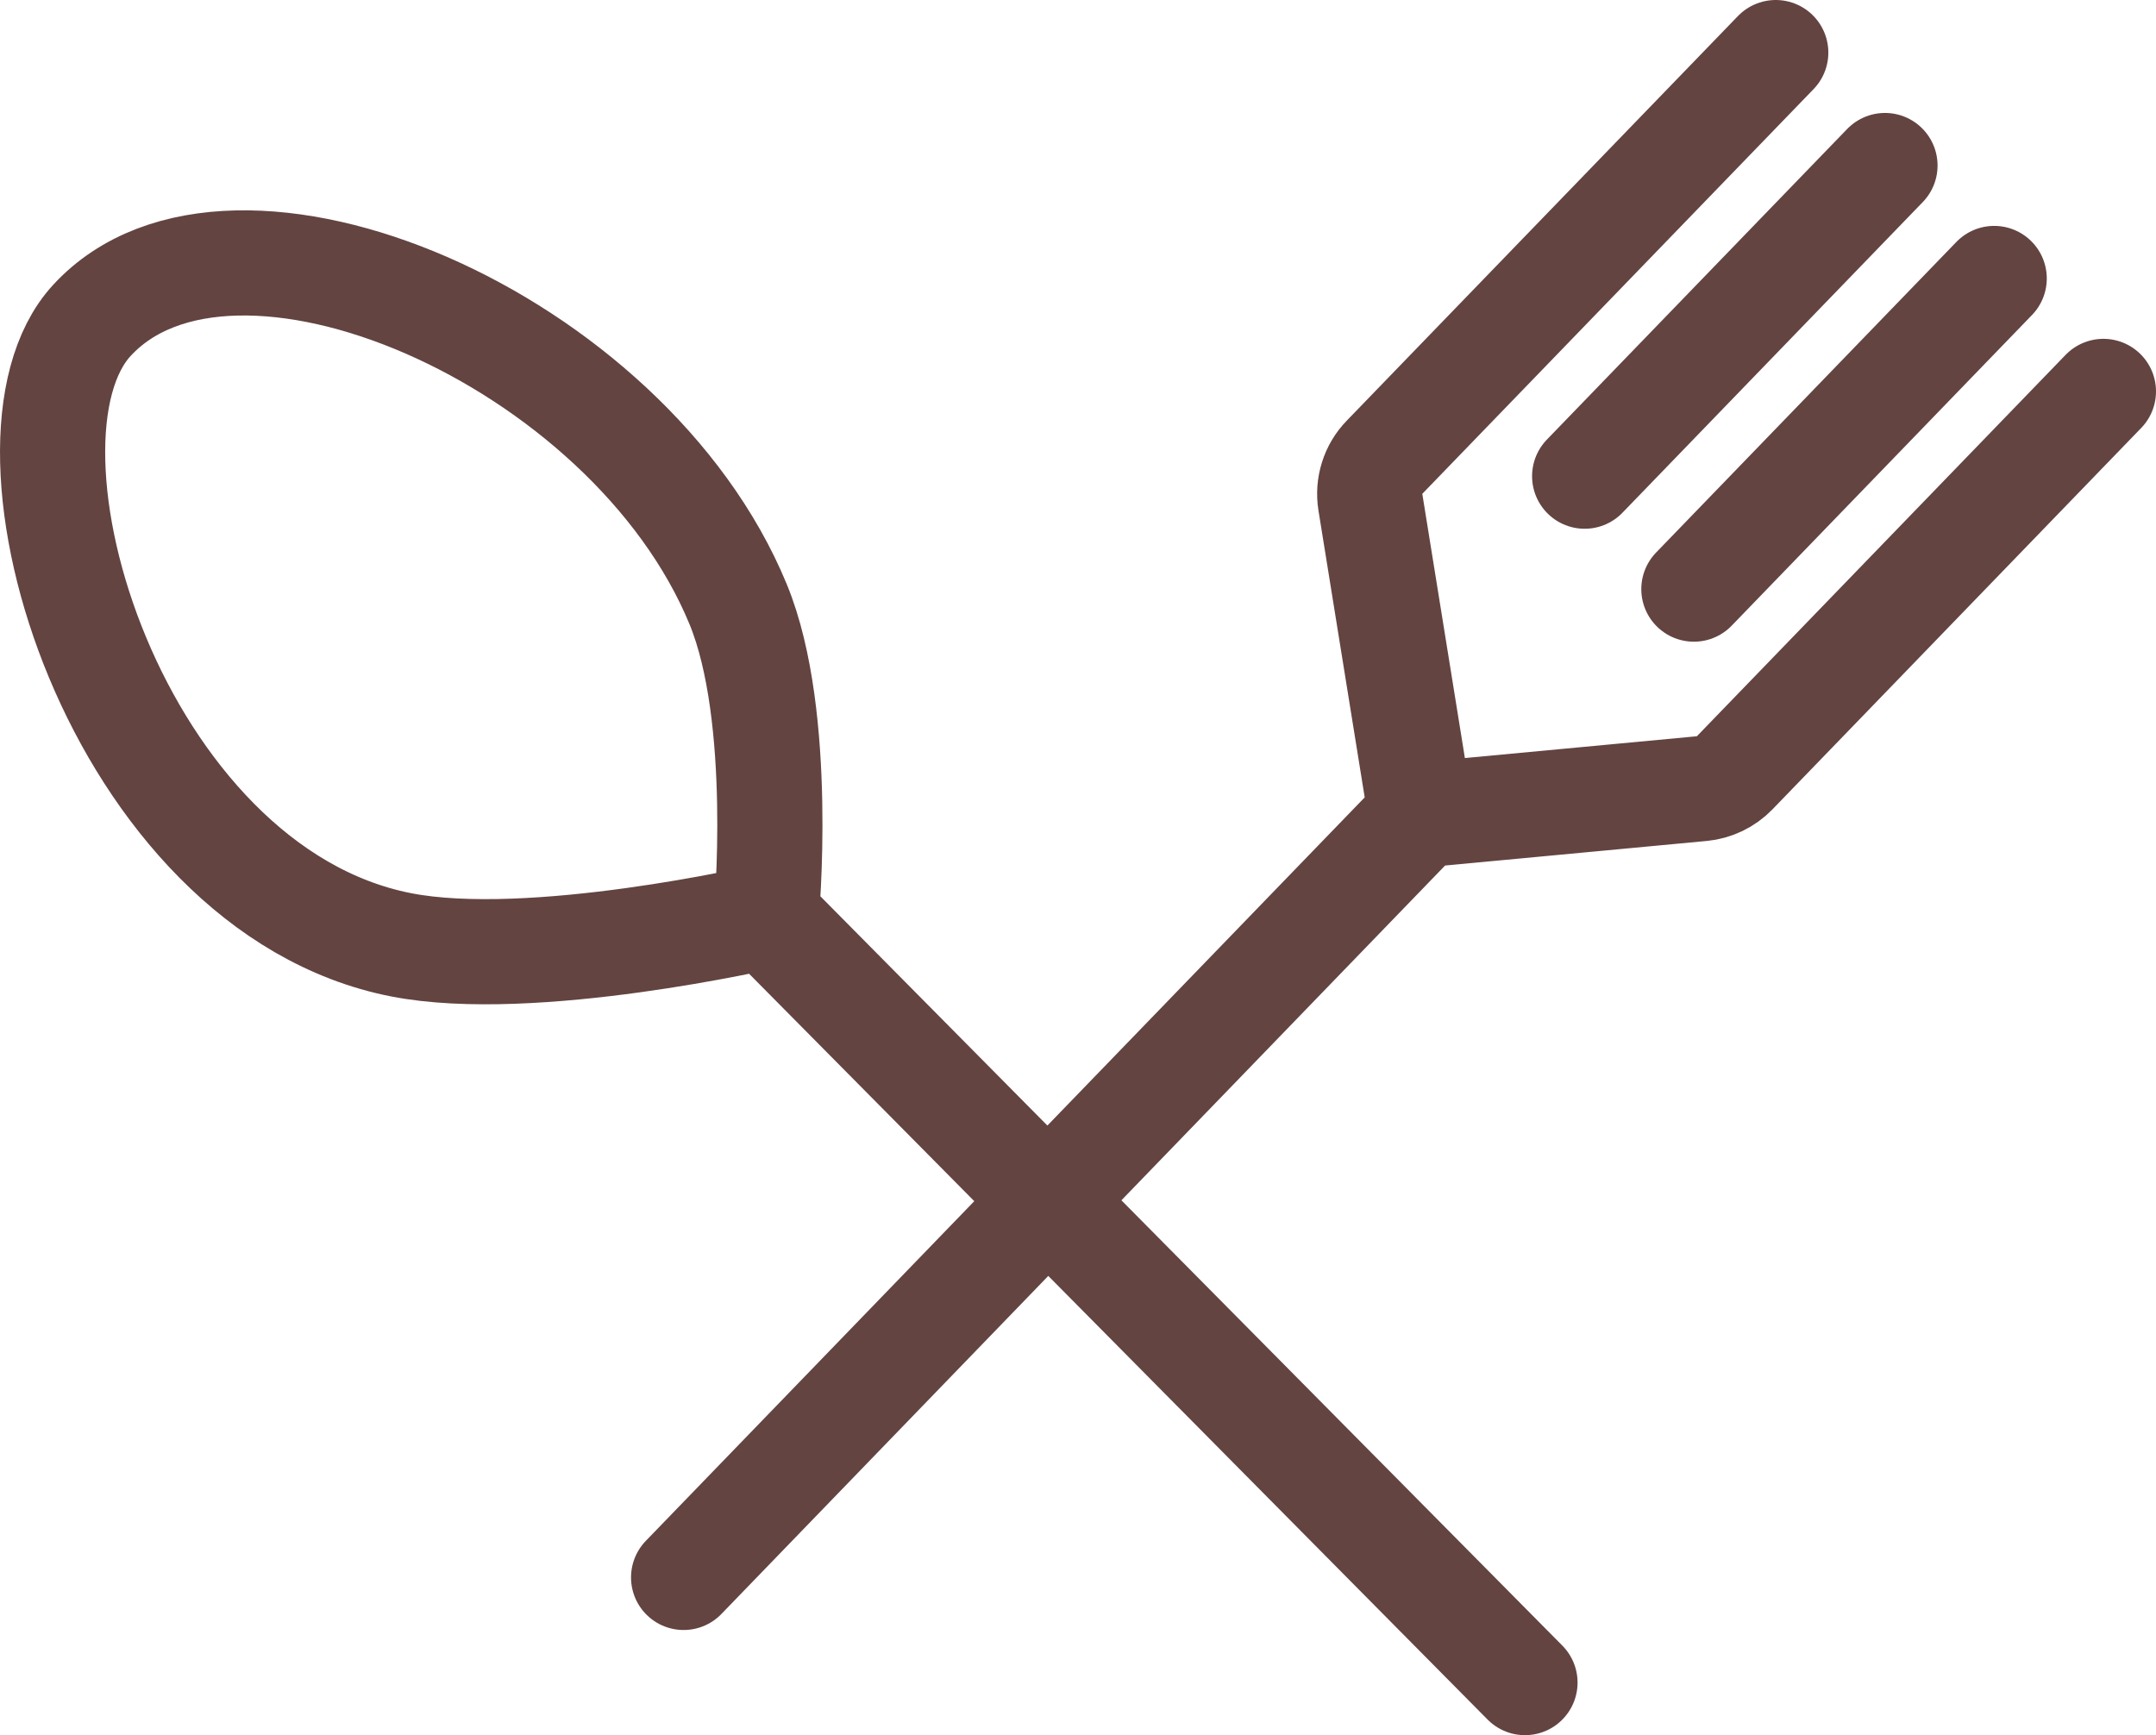
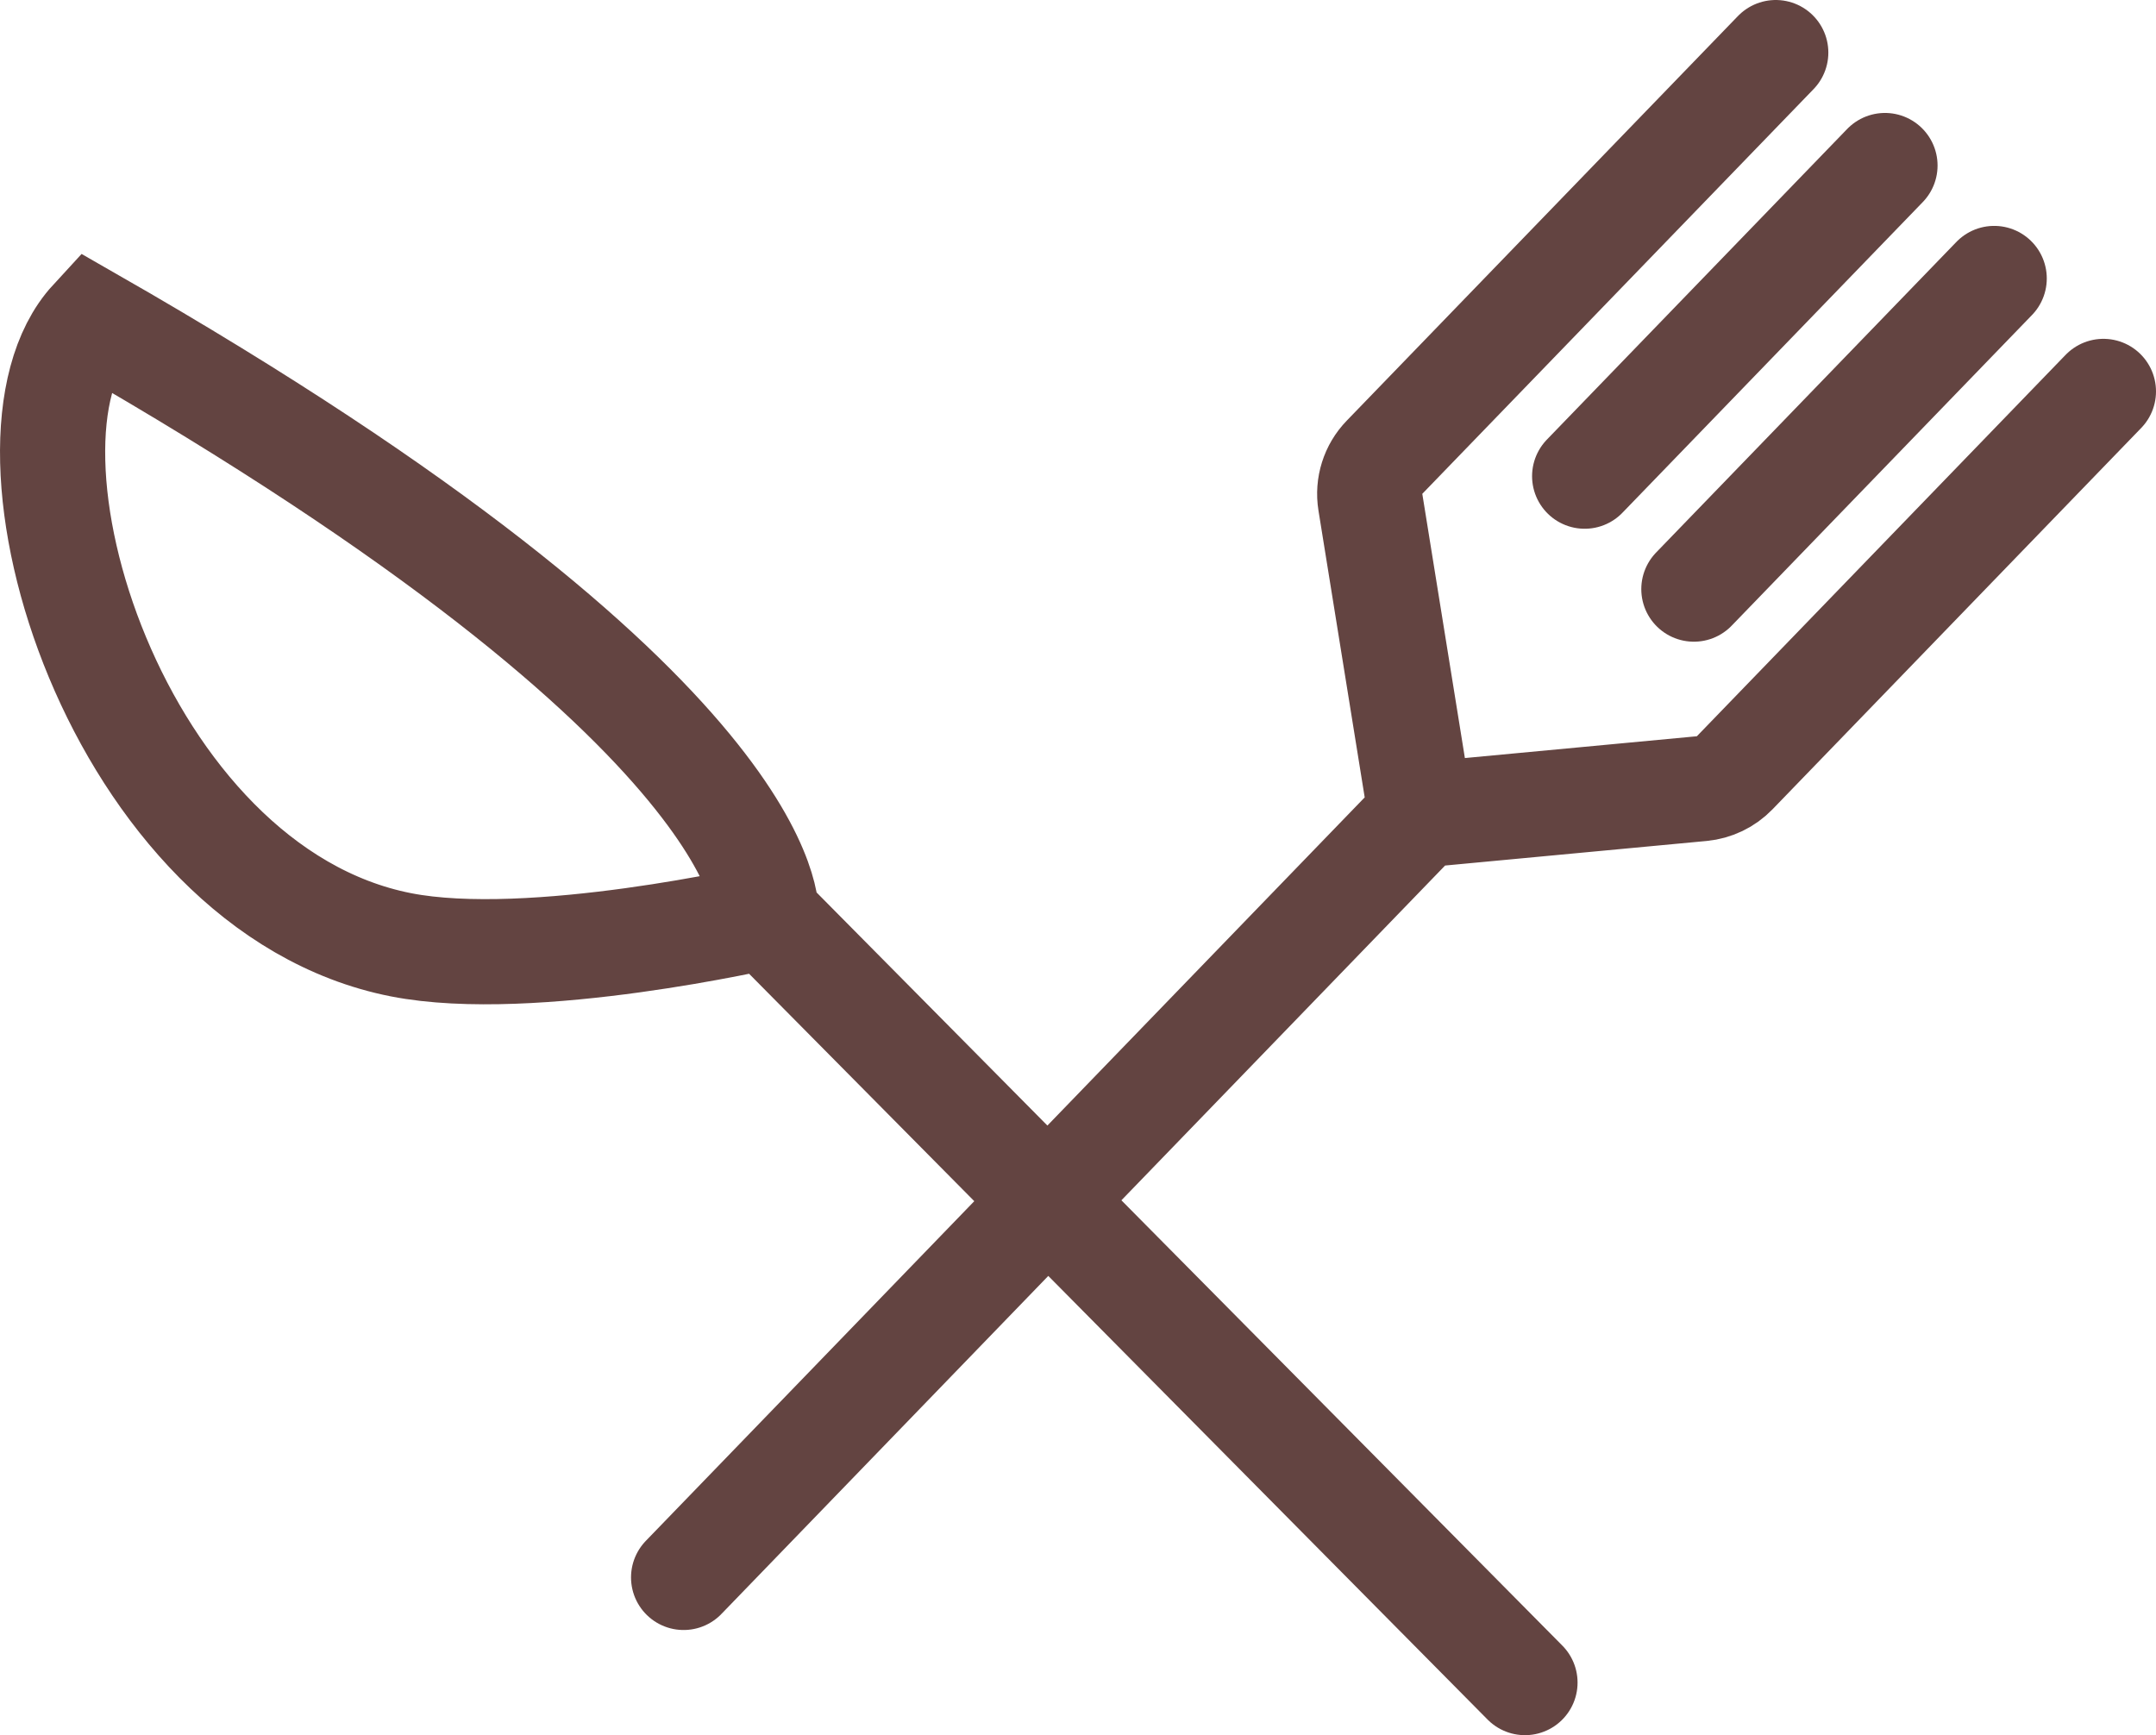
<svg xmlns="http://www.w3.org/2000/svg" width="41" height="33" viewBox="0 0 41 33" fill="none">
-   <path d="M27.019 15.5L13 30M27.019 15.5L26.06 9.55C26.01 9.239 26.11 8.922 26.329 8.696L33.769 1M27.019 15.5L32.362 14.998C32.6 14.975 32.822 14.869 32.988 14.697L40 7.444M30.135 9.056L35.846 3.148M32.212 11.204L37.923 5.296M14.572 17.428L29 32M14.572 17.428C14.572 17.428 10.116 18.458 7.624 17.968C2.213 16.902 -0.391 8.417 1.747 6.094C4.419 3.192 11.952 6.432 14.037 11.491C14.923 13.64 14.572 17.428 14.572 17.428Z" stroke="#634441" stroke-width="2" stroke-linecap="round" />
+   <path d="M27.019 15.5L13 30M27.019 15.5L26.06 9.55C26.01 9.239 26.11 8.922 26.329 8.696L33.769 1M27.019 15.5L32.362 14.998C32.6 14.975 32.822 14.869 32.988 14.697L40 7.444M30.135 9.056L35.846 3.148M32.212 11.204L37.923 5.296M14.572 17.428L29 32M14.572 17.428C14.572 17.428 10.116 18.458 7.624 17.968C2.213 16.902 -0.391 8.417 1.747 6.094C14.923 13.64 14.572 17.428 14.572 17.428Z" stroke="#634441" stroke-width="2" stroke-linecap="round" />
</svg>